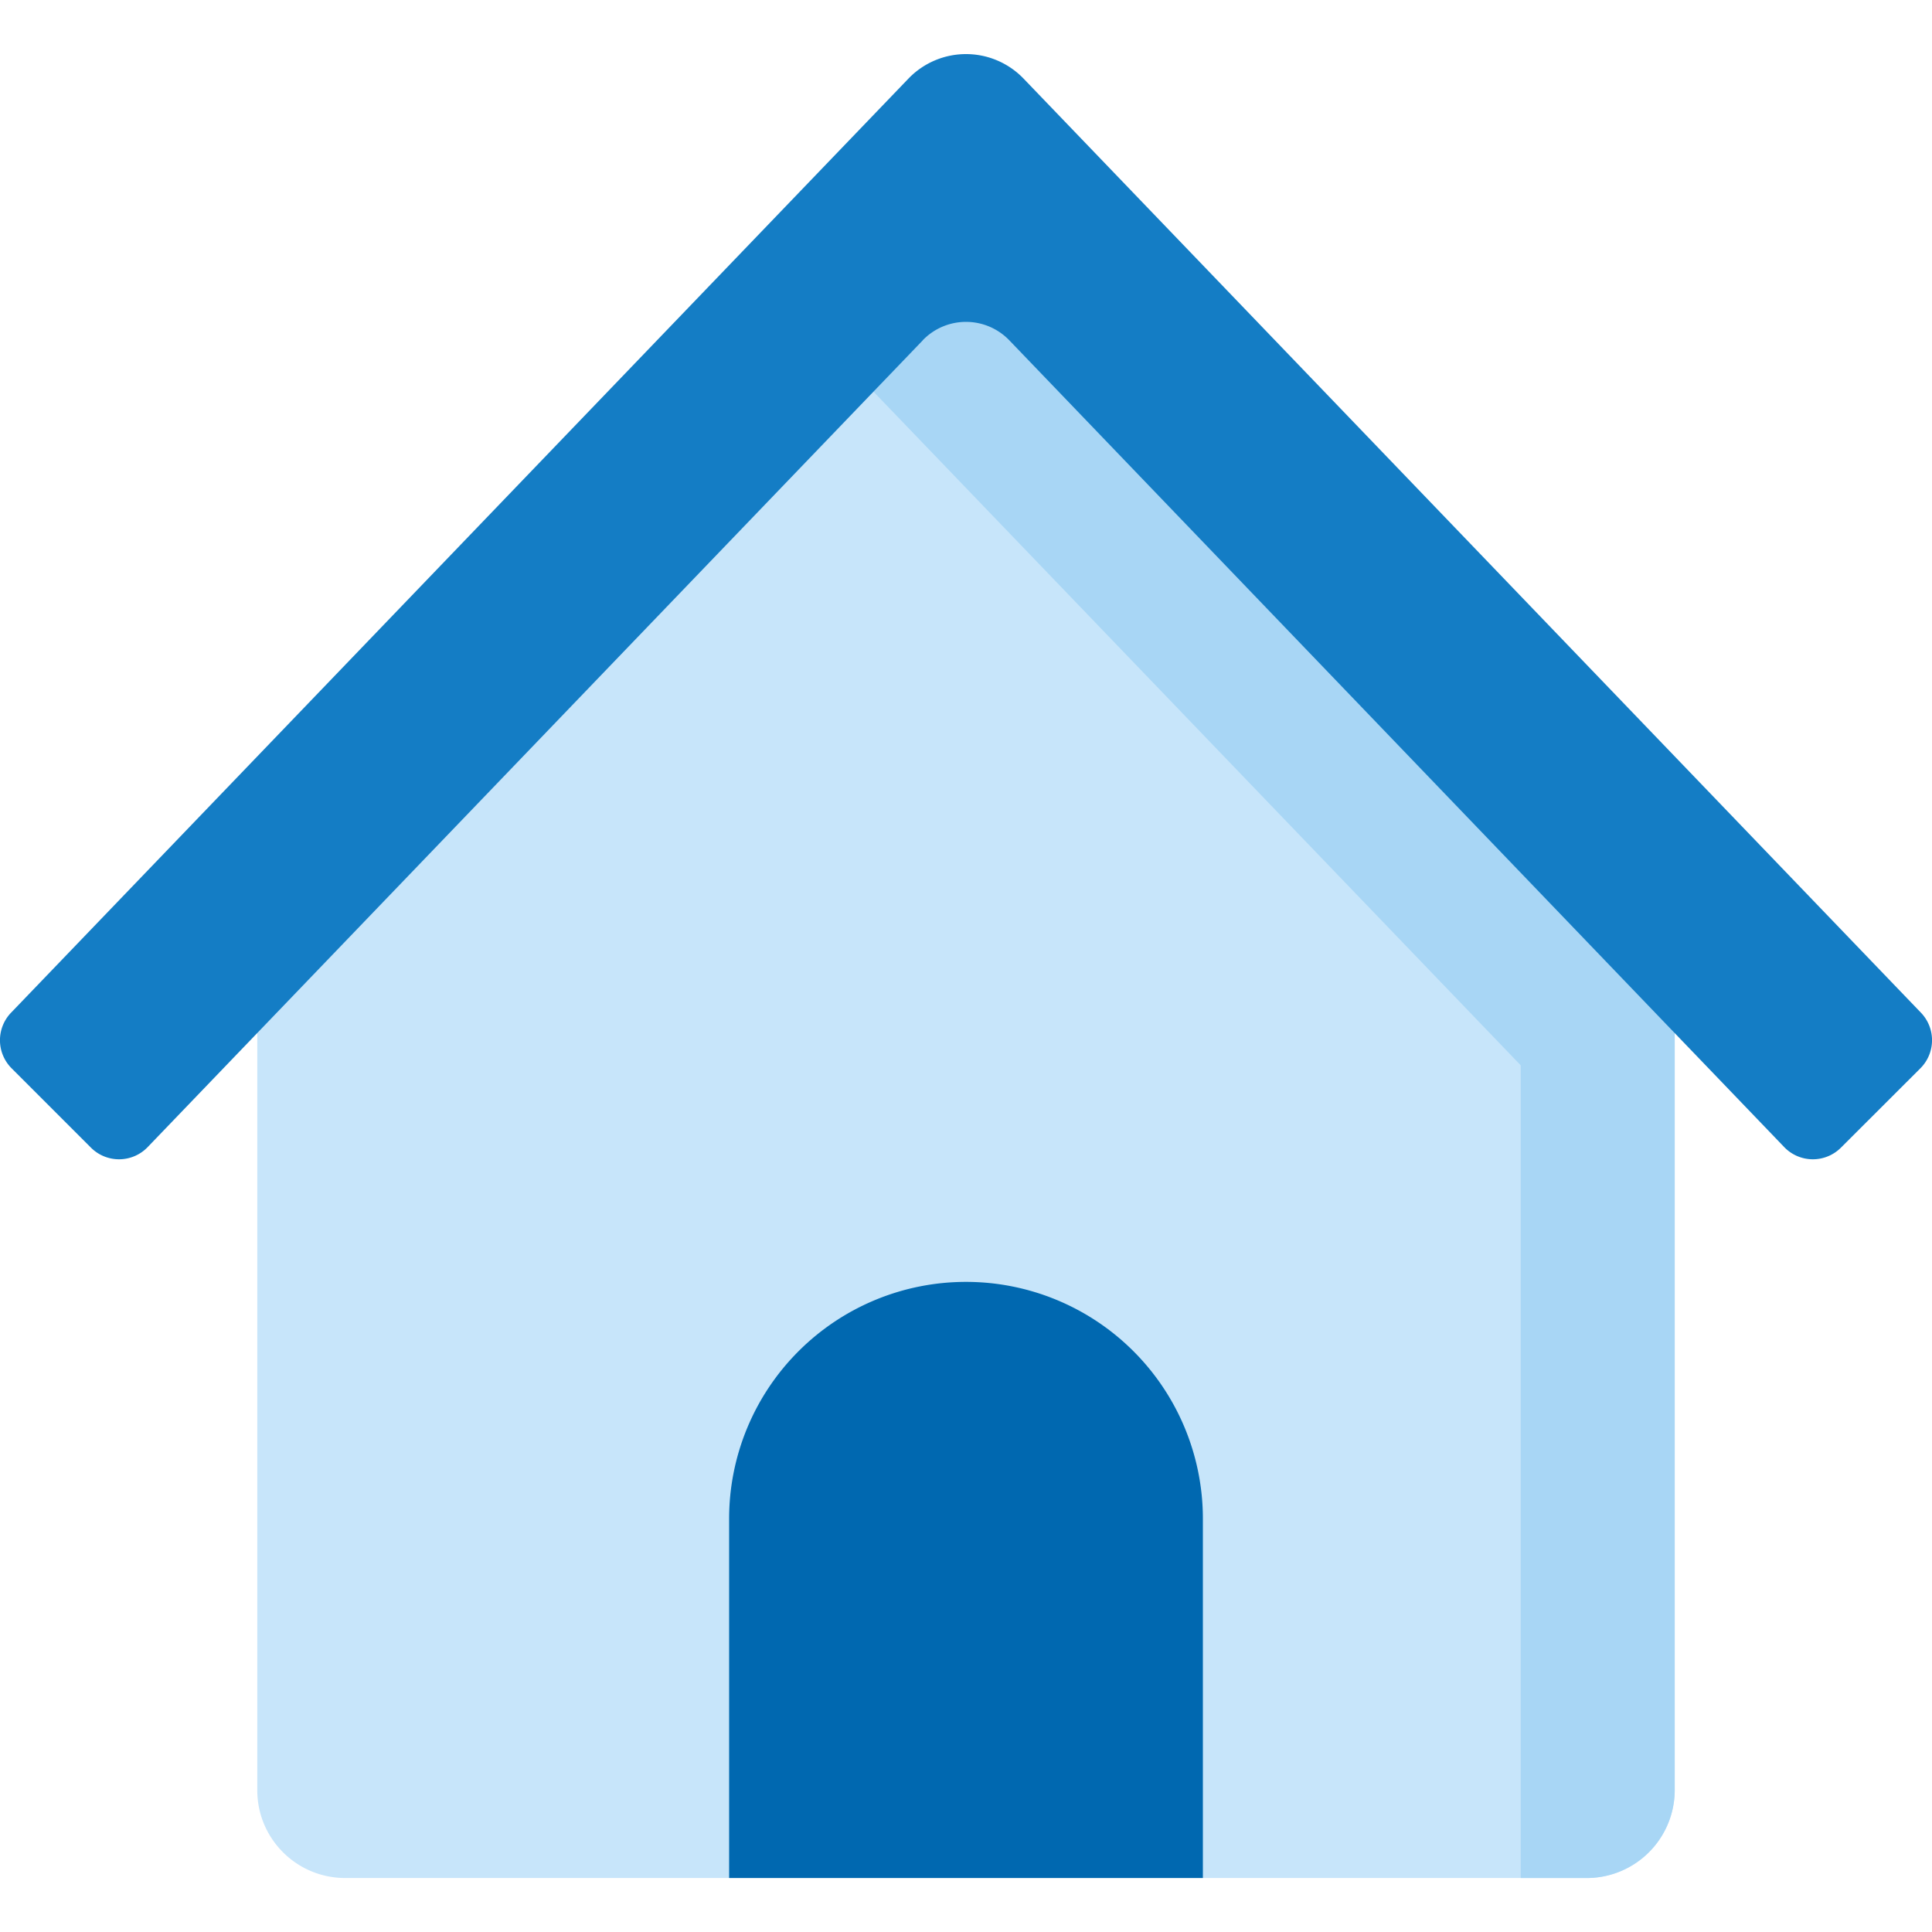
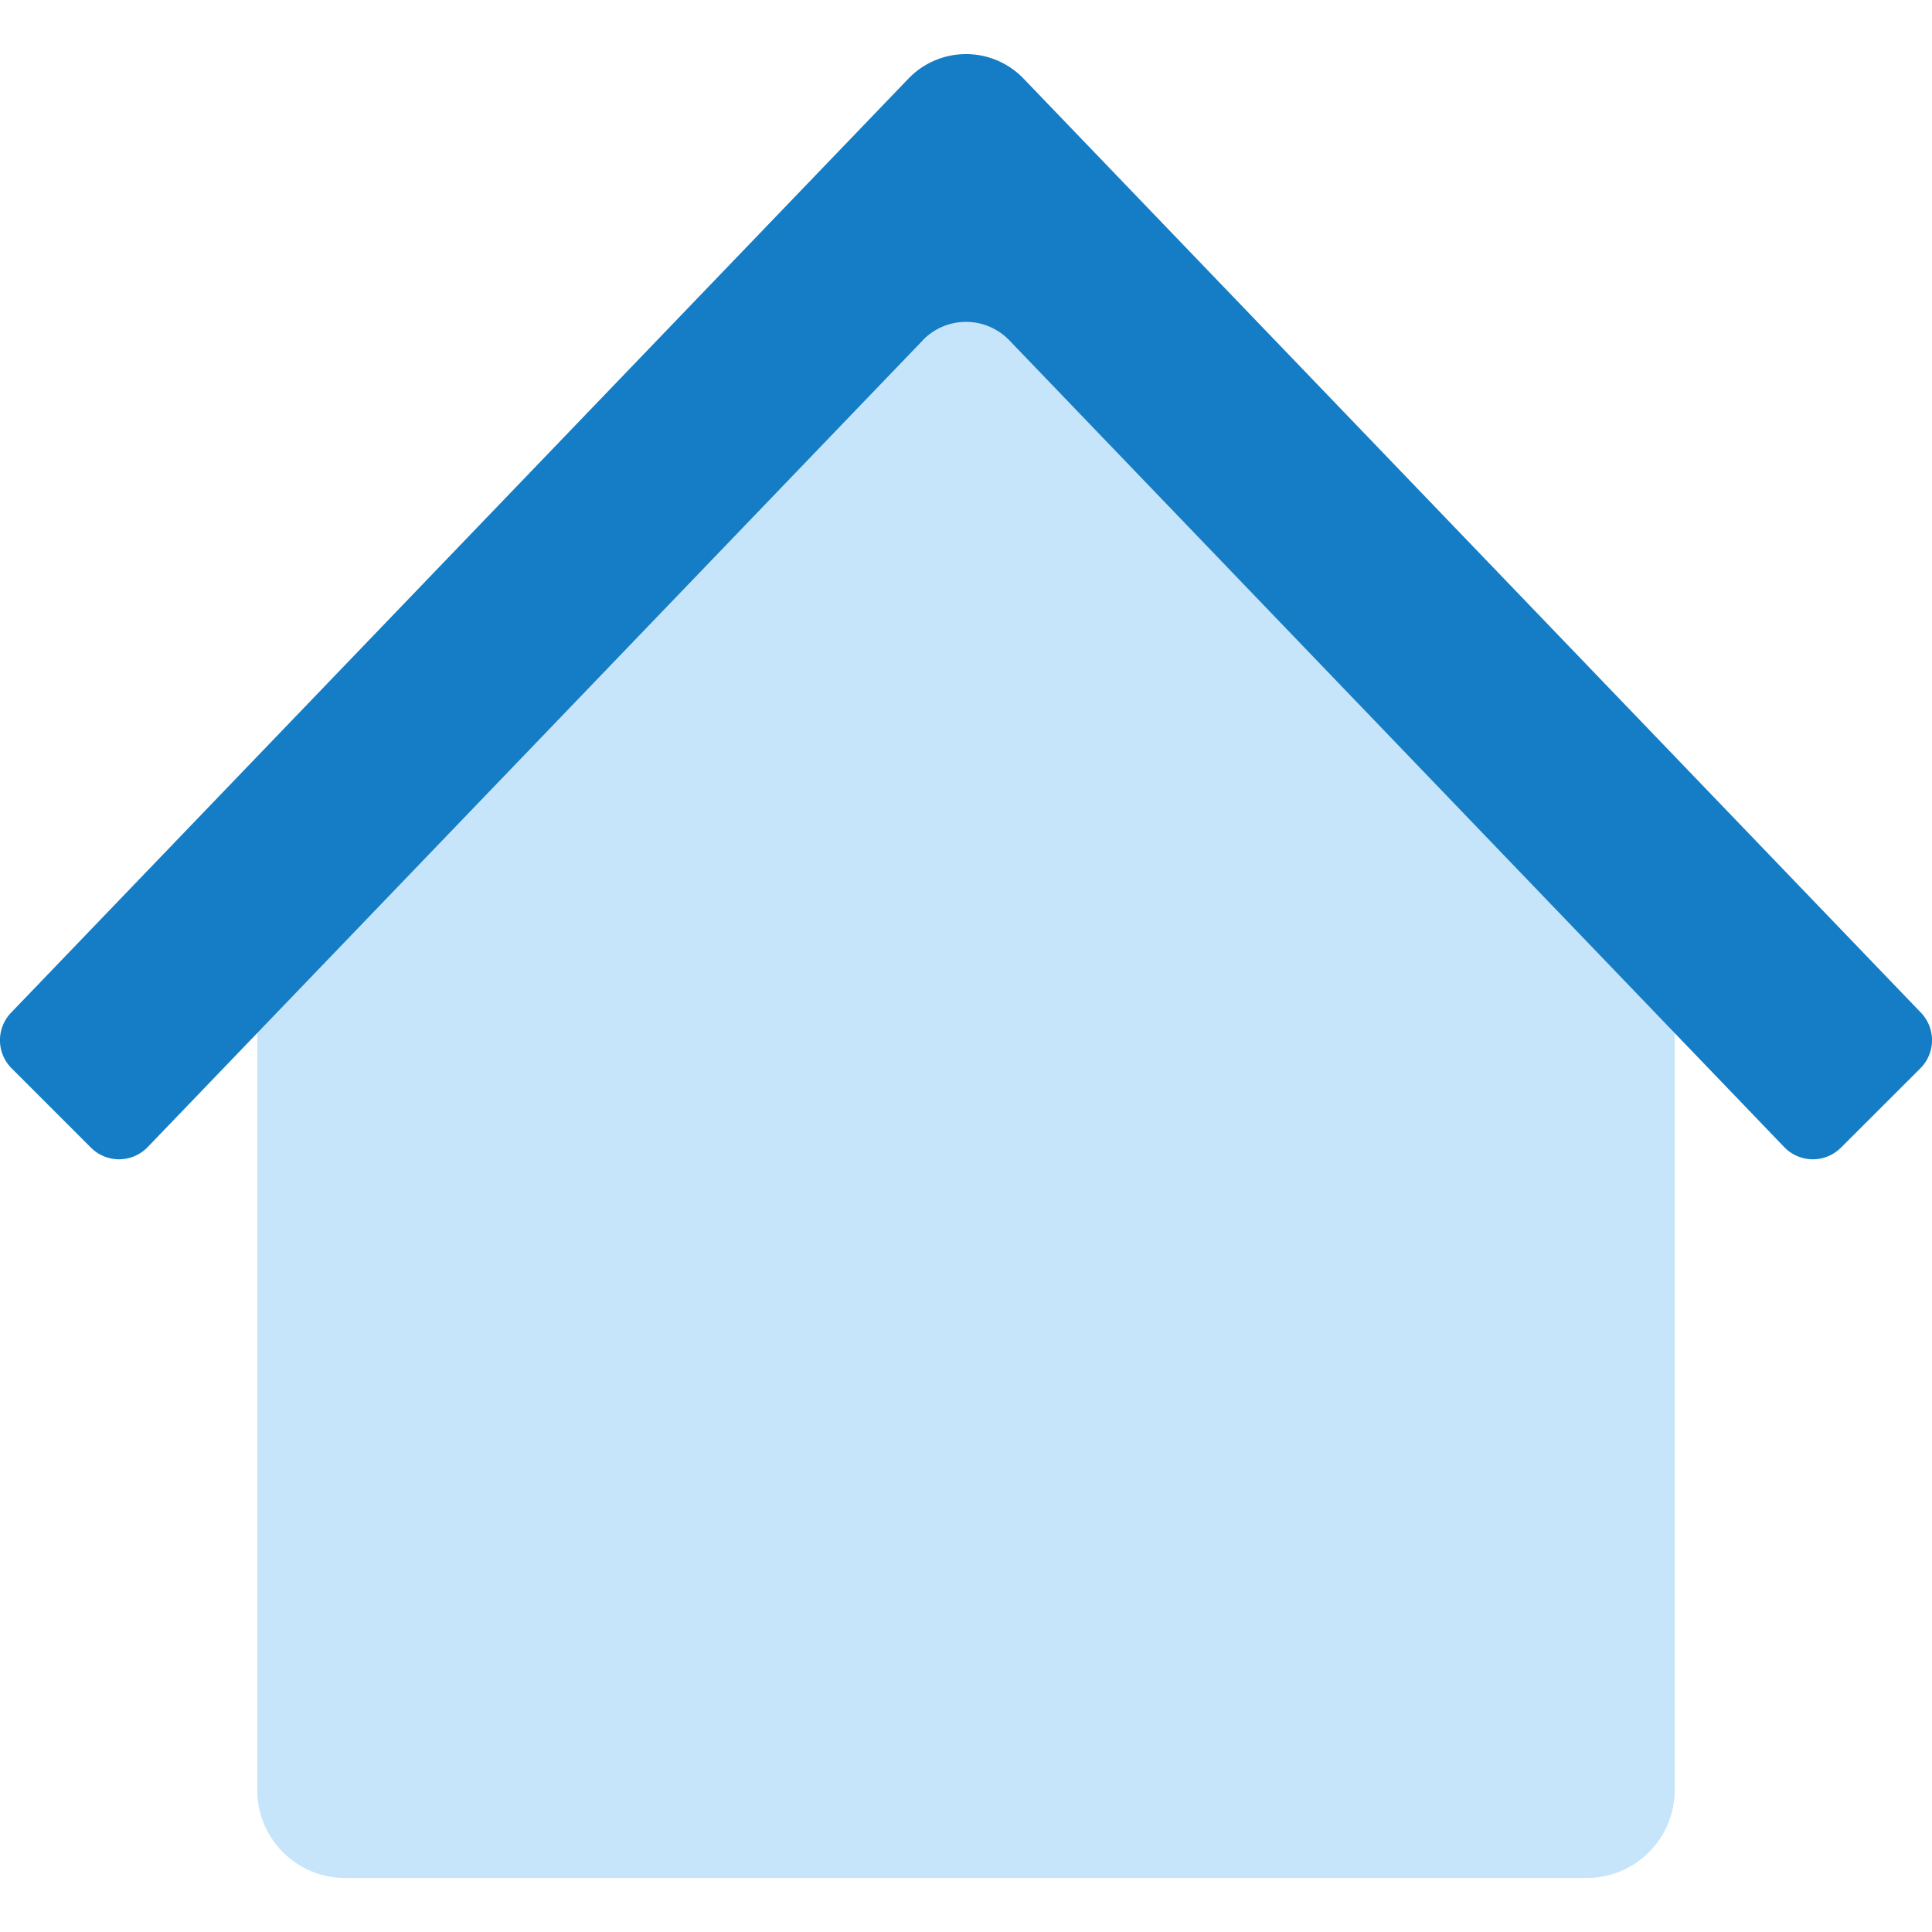
<svg xmlns="http://www.w3.org/2000/svg" width="18" height="18" fill="none" viewBox="0 0 18 18">
  <path fill="#c7e5fa" d="M9.402 2.143a.56.56 0 0 0-.805 0l-6.2 6.454v8.082c0 .452.367.818.819.818h11.569a.82.82 0 0 0 .818-.818V8.597Z" />
-   <path fill="#0068b0" d="M6.793 17.497V14.15a2.207 2.207 0 1 1 4.414 0v3.347Z" />
-   <path fill="#a8d6f5" d="M9.402 2.143a.56.56 0 0 0-.805 0L7.48 3.307a.56.56 0 0 1 .487.164l6.201 6.454v7.572h.617a.82.82 0 0 0 .818-.818V8.597Z" />
  <path fill="#147dc5" d="m8.598 3.17-7.221 7.516a.37.37 0 0 1-.531.005l-.737-.737a.37.37 0 0 1-.005-.52L8.464.732A.744.744 0 0 1 9.536.732l8.36 8.702a.37.37 0 0 1-.005.52l-.738.737a.37.37 0 0 1-.531-.005l-7.22-7.517A.56.56 0 0 0 8.597 3.17" />
</svg>